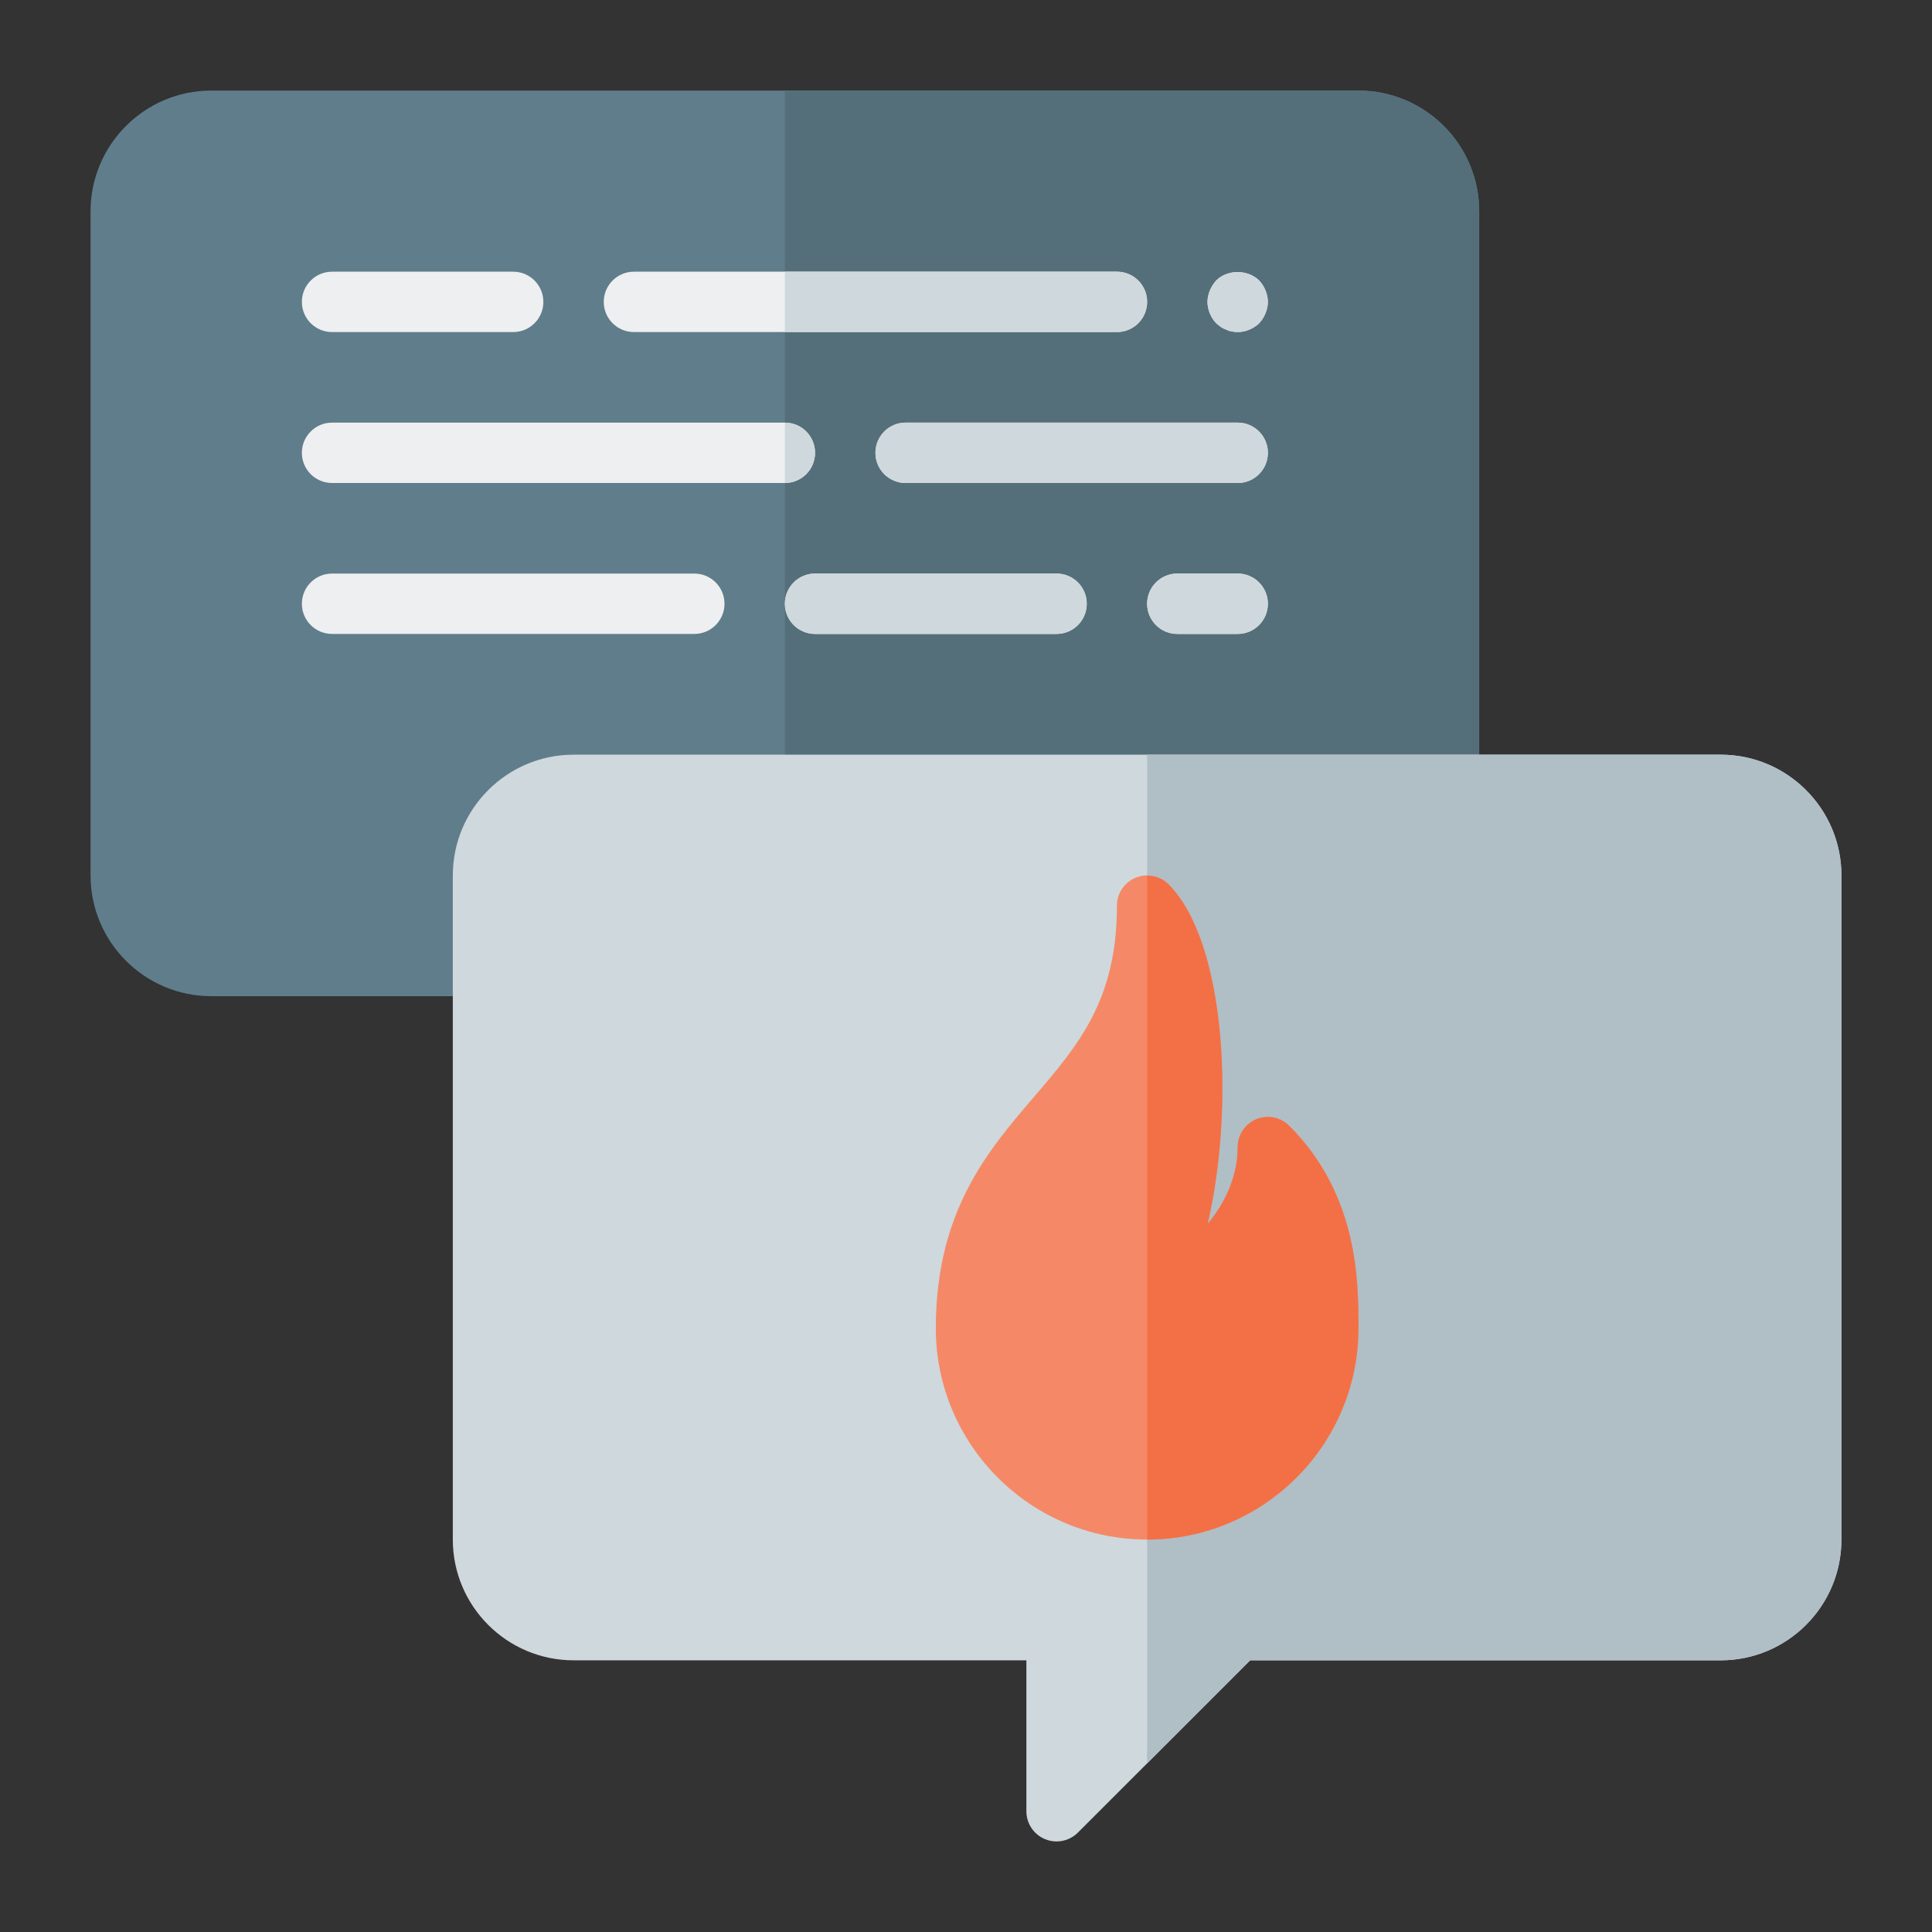
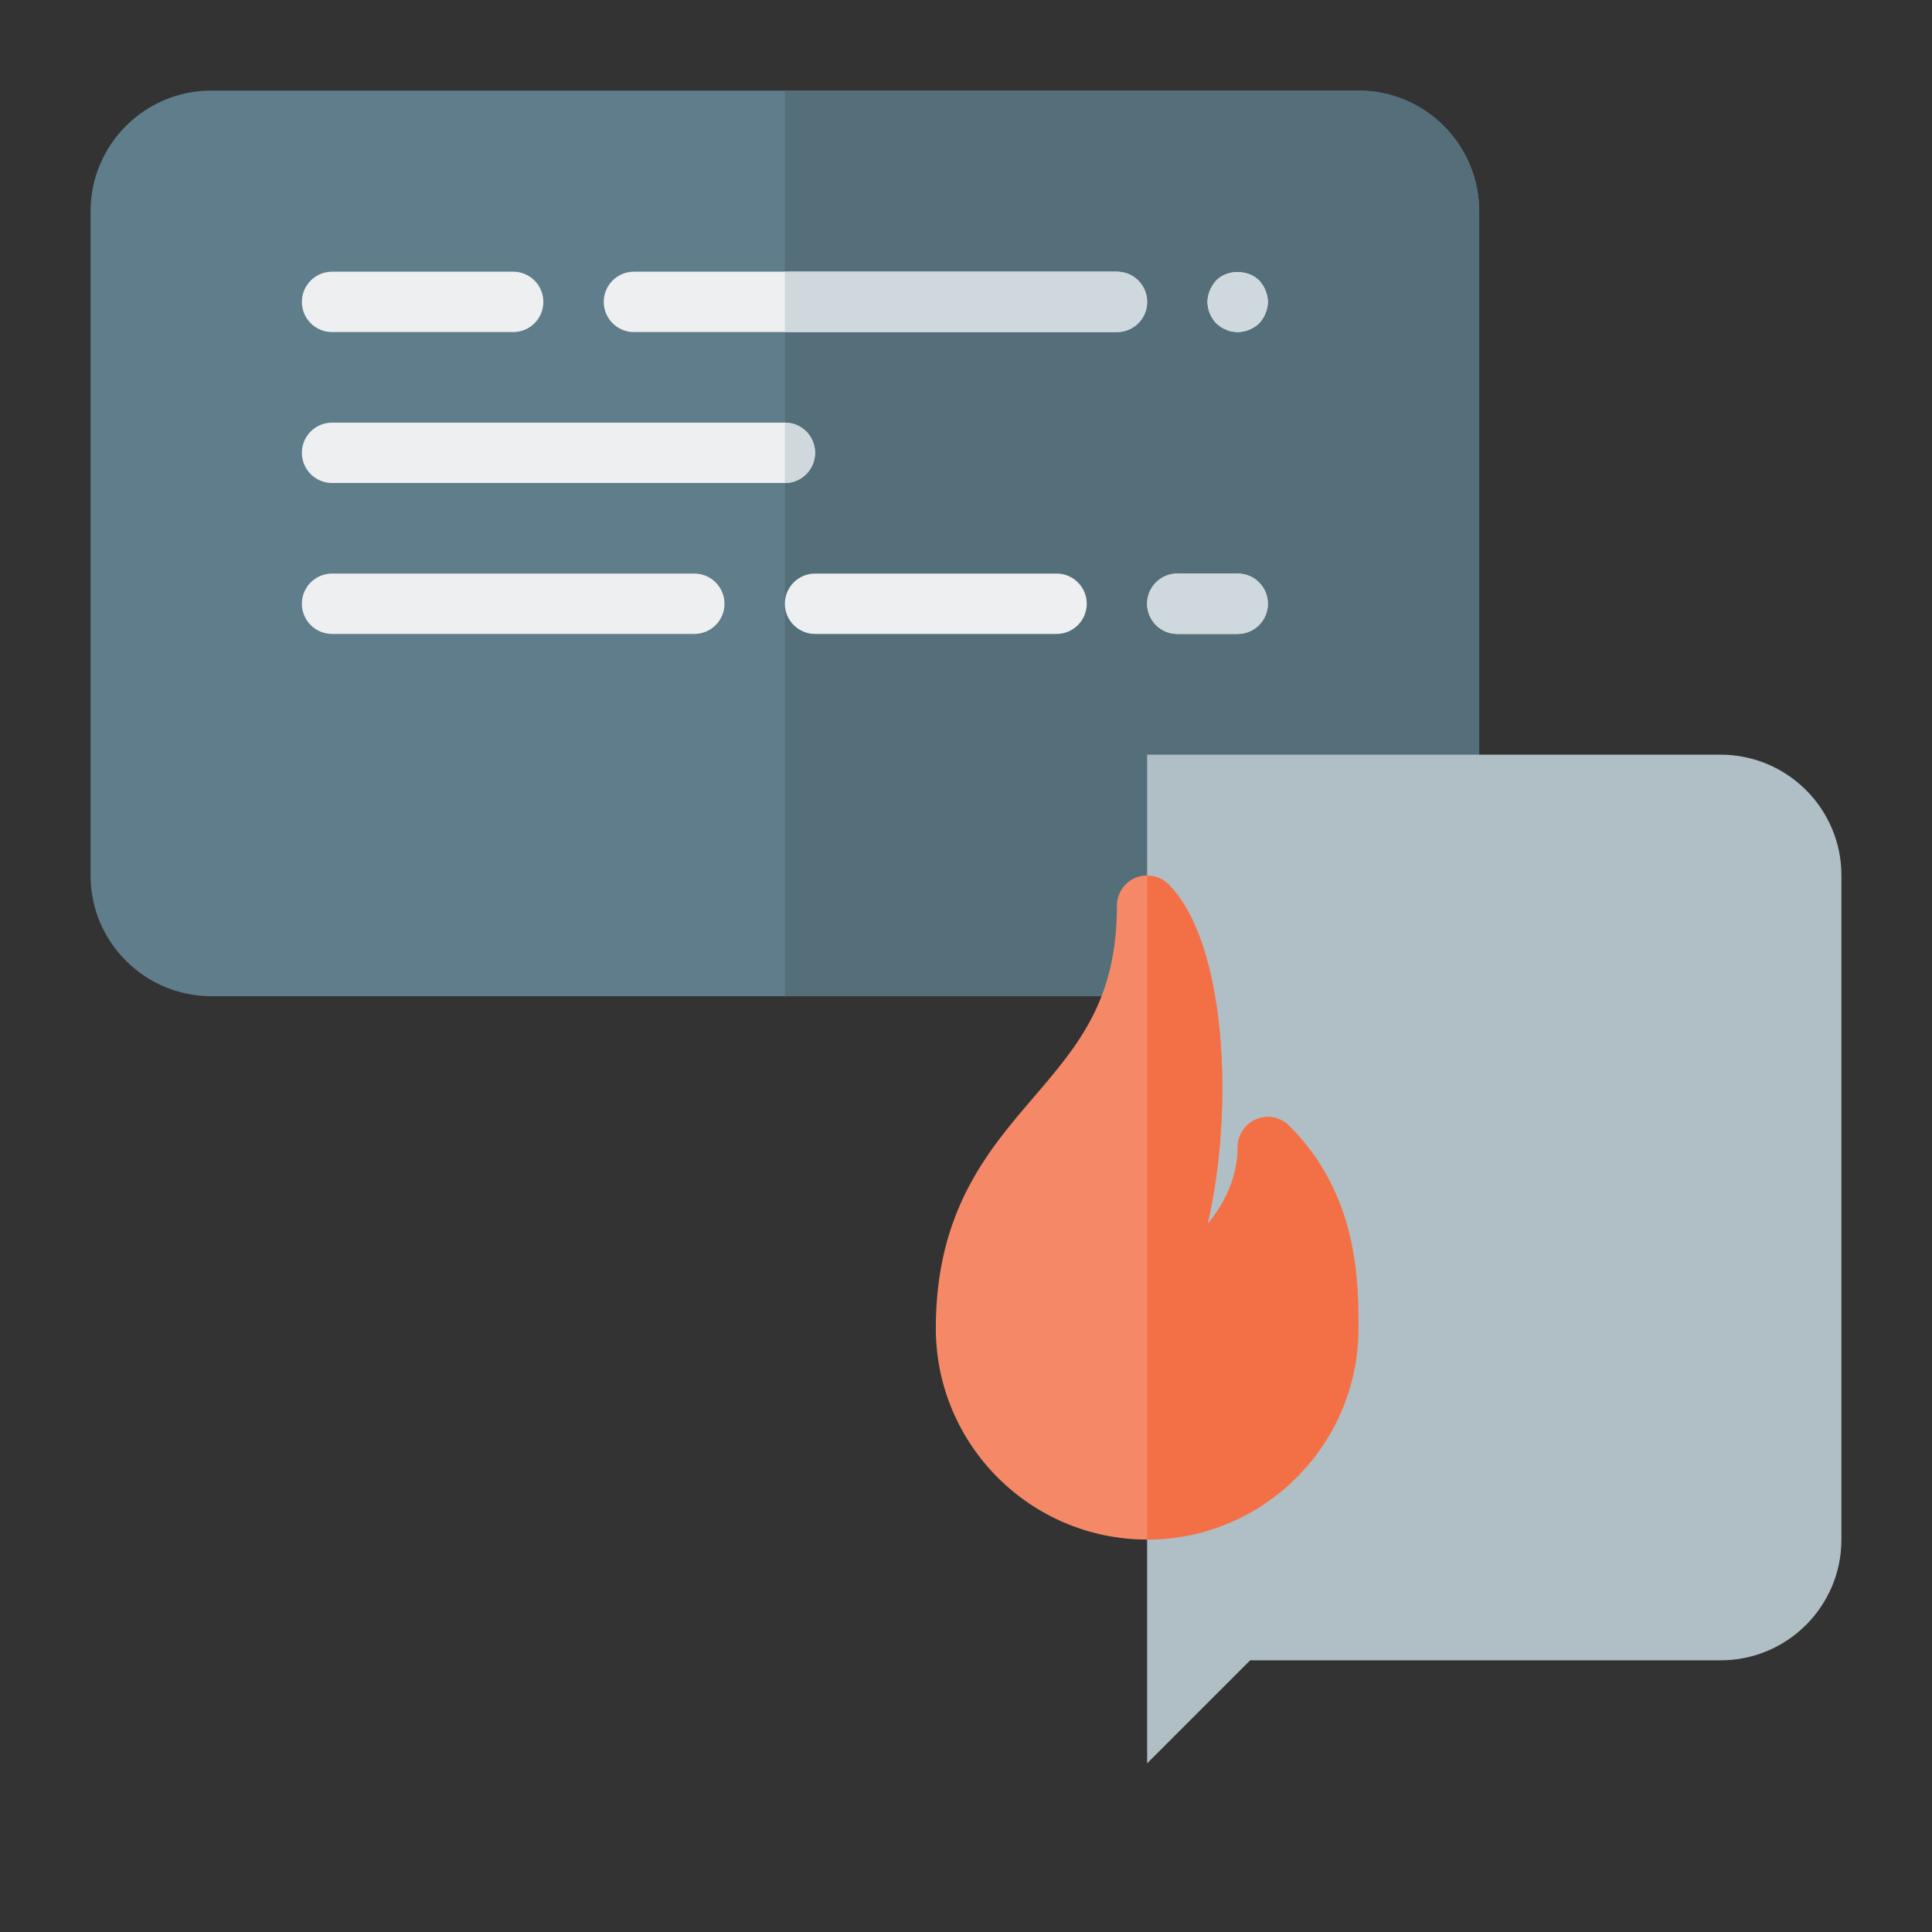
<svg xmlns="http://www.w3.org/2000/svg" version="1.1" x="0px" y="0px" viewBox="0 0 64 64" style="enable-background:new 0 0 64 64;" xml:space="preserve" width="512" height="512">
  <rect x="0" y="0" width="64" height="64" fill="#333333" stroke="none" />
  <style type="text/css">
	.st0{fill:#37474F;}
	.st1{fill:#263238;}
	.st2{fill:#FAA629;}
	.st3{fill:#F8981D;}
	.st4{fill:#EDEFF0;}
	.st5{fill:#CFD8DC;}
	.st6{fill:#57A0D7;}
	.st7{fill:#478FCC;}
	.st8{fill:#F1592B;}
	.st9{fill:#B0BEC5;}
	.st10{fill:#90A4AE;}
	.st11{fill:#607D8B;}
	.st12{fill:#546F7A;}
	.st13{fill:#FFFFFF;}
	.st14{fill:#FAFBFB;}
	.st15{fill:none;stroke:#000000;stroke-width:2;stroke-linecap:round;stroke-linejoin:round;stroke-miterlimit:10;}
	.st16{fill:#F37046;}
	.st17{fill:#F47C20;}
	.st18{fill:#70B2E2;}
	.st19{fill:#95C8EC;}
	.st20{fill:#F58967;}
	.st21{display:none;}
</style>
  <g id="_x30_9_Trending_Topic">
    <g>
      <path class="st11" d="M45,3H7C4.794,3,3,4.794,3,7v22c0,2.206,1.794,4,4,4h41c0.553,0,1-0.448,1-1V7    C49,4.794,47.206,3,45,3z" />
      <path class="st12" d="M45,3H26v30h22c0.553,0,1-0.448,1-1V7C49,4.794,47.206,3,45,3z" />
-       <path class="st5" d="M57,25H19c-2.206,0-4,1.794-4,4v22c0,2.206,1.794,4,4,4h15v5    c0,0.404,0.243,0.769,0.617,0.924C34.741,60.975,34.871,61,35,61    c0.26,0,0.516-0.102,0.707-0.293L41.414,55H57c2.206,0,4-1.794,4-4V29    C61,26.794,59.206,25,57,25z" />
      <path class="st9" d="M57,25H38v33.414L41.414,55H57c2.206,0,4-1.794,4-4V29C61,26.794,59.206,25,57,25z" />
      <path class="st20" d="M42.707,37.293c-0.286-0.286-0.715-0.371-1.09-0.217    C41.243,37.231,41,37.596,41,38c0,1.005-0.442,1.876-0.996,2.547    c0.899-3.883,0.606-9.351-1.297-11.254c-0.286-0.286-0.715-0.371-1.09-0.217    C37.243,29.231,37,29.596,37,30c0,3.13-1.278,4.622-2.759,6.349    C32.722,38.122,31,40.13,31,44c0,3.86,3.141,7,7,7s7-3.14,7-7    C45,42.458,45,39.586,42.707,37.293z" />
      <g>
        <path class="st4" d="M11,11h6c0.553,0,1-0.448,1-1s-0.447-1-1-1h-6c-0.553,0-1,0.448-1,1     S10.447,11,11,11z" />
        <path class="st4" d="M21,11h16c0.553,0,1-0.448,1-1s-0.447-1-1-1H21c-0.553,0-1,0.448-1,1     S20.447,11,21,11z" />
        <path class="st4" d="M40.439,10.83c0.061,0.04,0.12,0.07,0.181,0.09     c0.06,0.03,0.12,0.05,0.18,0.06C40.87,10.99,40.939,11,41,11     c0.26,0,0.52-0.11,0.71-0.29c0.09-0.1,0.16-0.2,0.21-0.33     C41.97,10.26,42,10.13,42,10c0-0.13-0.03-0.26-0.08-0.38     c-0.05-0.13-0.12-0.23-0.21-0.33c-0.38-0.37-1.05-0.37-1.42,0     C40.2,9.39,40.13,9.5,40.08,9.62C40.03,9.74,40,9.87,40,10     c0,0.26,0.109,0.52,0.29,0.71C40.34,10.75,40.39,10.79,40.439,10.83z" />
        <path class="st4" d="M11,16h15c0.553,0,1-0.448,1-1s-0.447-1-1-1H11c-0.553,0-1,0.448-1,1     S10.447,16,11,16z" />
-         <path class="st4" d="M41,14H30c-0.553,0-1,0.448-1,1s0.447,1,1,1h11c0.553,0,1-0.448,1-1     S41.553,14,41,14z" />
        <path class="st4" d="M23,19H11c-0.553,0-1,0.448-1,1s0.447,1,1,1h12c0.553,0,1-0.448,1-1     S23.553,19,23,19z" />
        <path class="st4" d="M35,19h-8c-0.553,0-1,0.448-1,1s0.447,1,1,1h8c0.553,0,1-0.448,1-1S35.553,19,35,19     z" />
        <path class="st4" d="M41,19h-2c-0.553,0-1,0.448-1,1s0.447,1,1,1h2c0.553,0,1-0.448,1-1S41.553,19,41,19     z" />
      </g>
      <g>
        <path class="st5" d="M37,9H26v2h11c0.553,0,1-0.448,1-1S37.553,9,37,9z" />
        <path class="st5" d="M40.439,10.83c0.061,0.04,0.12,0.07,0.181,0.09     c0.06,0.03,0.12,0.05,0.18,0.06C40.87,10.99,40.939,11,41,11     c0.26,0,0.52-0.11,0.71-0.29c0.09-0.1,0.16-0.2,0.21-0.33     C41.97,10.26,42,10.13,42,10c0-0.13-0.03-0.26-0.08-0.38     c-0.05-0.13-0.12-0.23-0.21-0.33c-0.38-0.37-1.05-0.37-1.42,0     C40.2,9.39,40.13,9.5,40.08,9.62C40.03,9.74,40,9.87,40,10     c0,0.26,0.109,0.52,0.29,0.71C40.34,10.75,40.39,10.79,40.439,10.83z" />
        <path class="st5" d="M26,14v2c0.553,0,1-0.448,1-1S26.553,14,26,14z" />
-         <path class="st5" d="M41,14H30c-0.553,0-1,0.448-1,1s0.447,1,1,1h11c0.553,0,1-0.448,1-1     S41.553,14,41,14z" />
-         <path class="st5" d="M35,19h-8c-0.553,0-1,0.448-1,1s0.447,1,1,1h8c0.553,0,1-0.448,1-1S35.553,19,35,19     z" />
        <path class="st5" d="M41,19h-2c-0.553,0-1,0.448-1,1s0.447,1,1,1h2c0.553,0,1-0.448,1-1S41.553,19,41,19     z" />
      </g>
      <path class="st16" d="M42.707,37.293c-0.286-0.286-0.715-0.371-1.09-0.217    C41.243,37.231,41,37.596,41,38c0,1.005-0.442,1.876-0.996,2.547    c0.899-3.883,0.606-9.351-1.297-11.254C38.516,29.102,38.26,29.01,38,29.01V51    c3.859,0,7-3.14,7-7C45,42.458,45,39.586,42.707,37.293z" />
    </g>
  </g>
</svg>